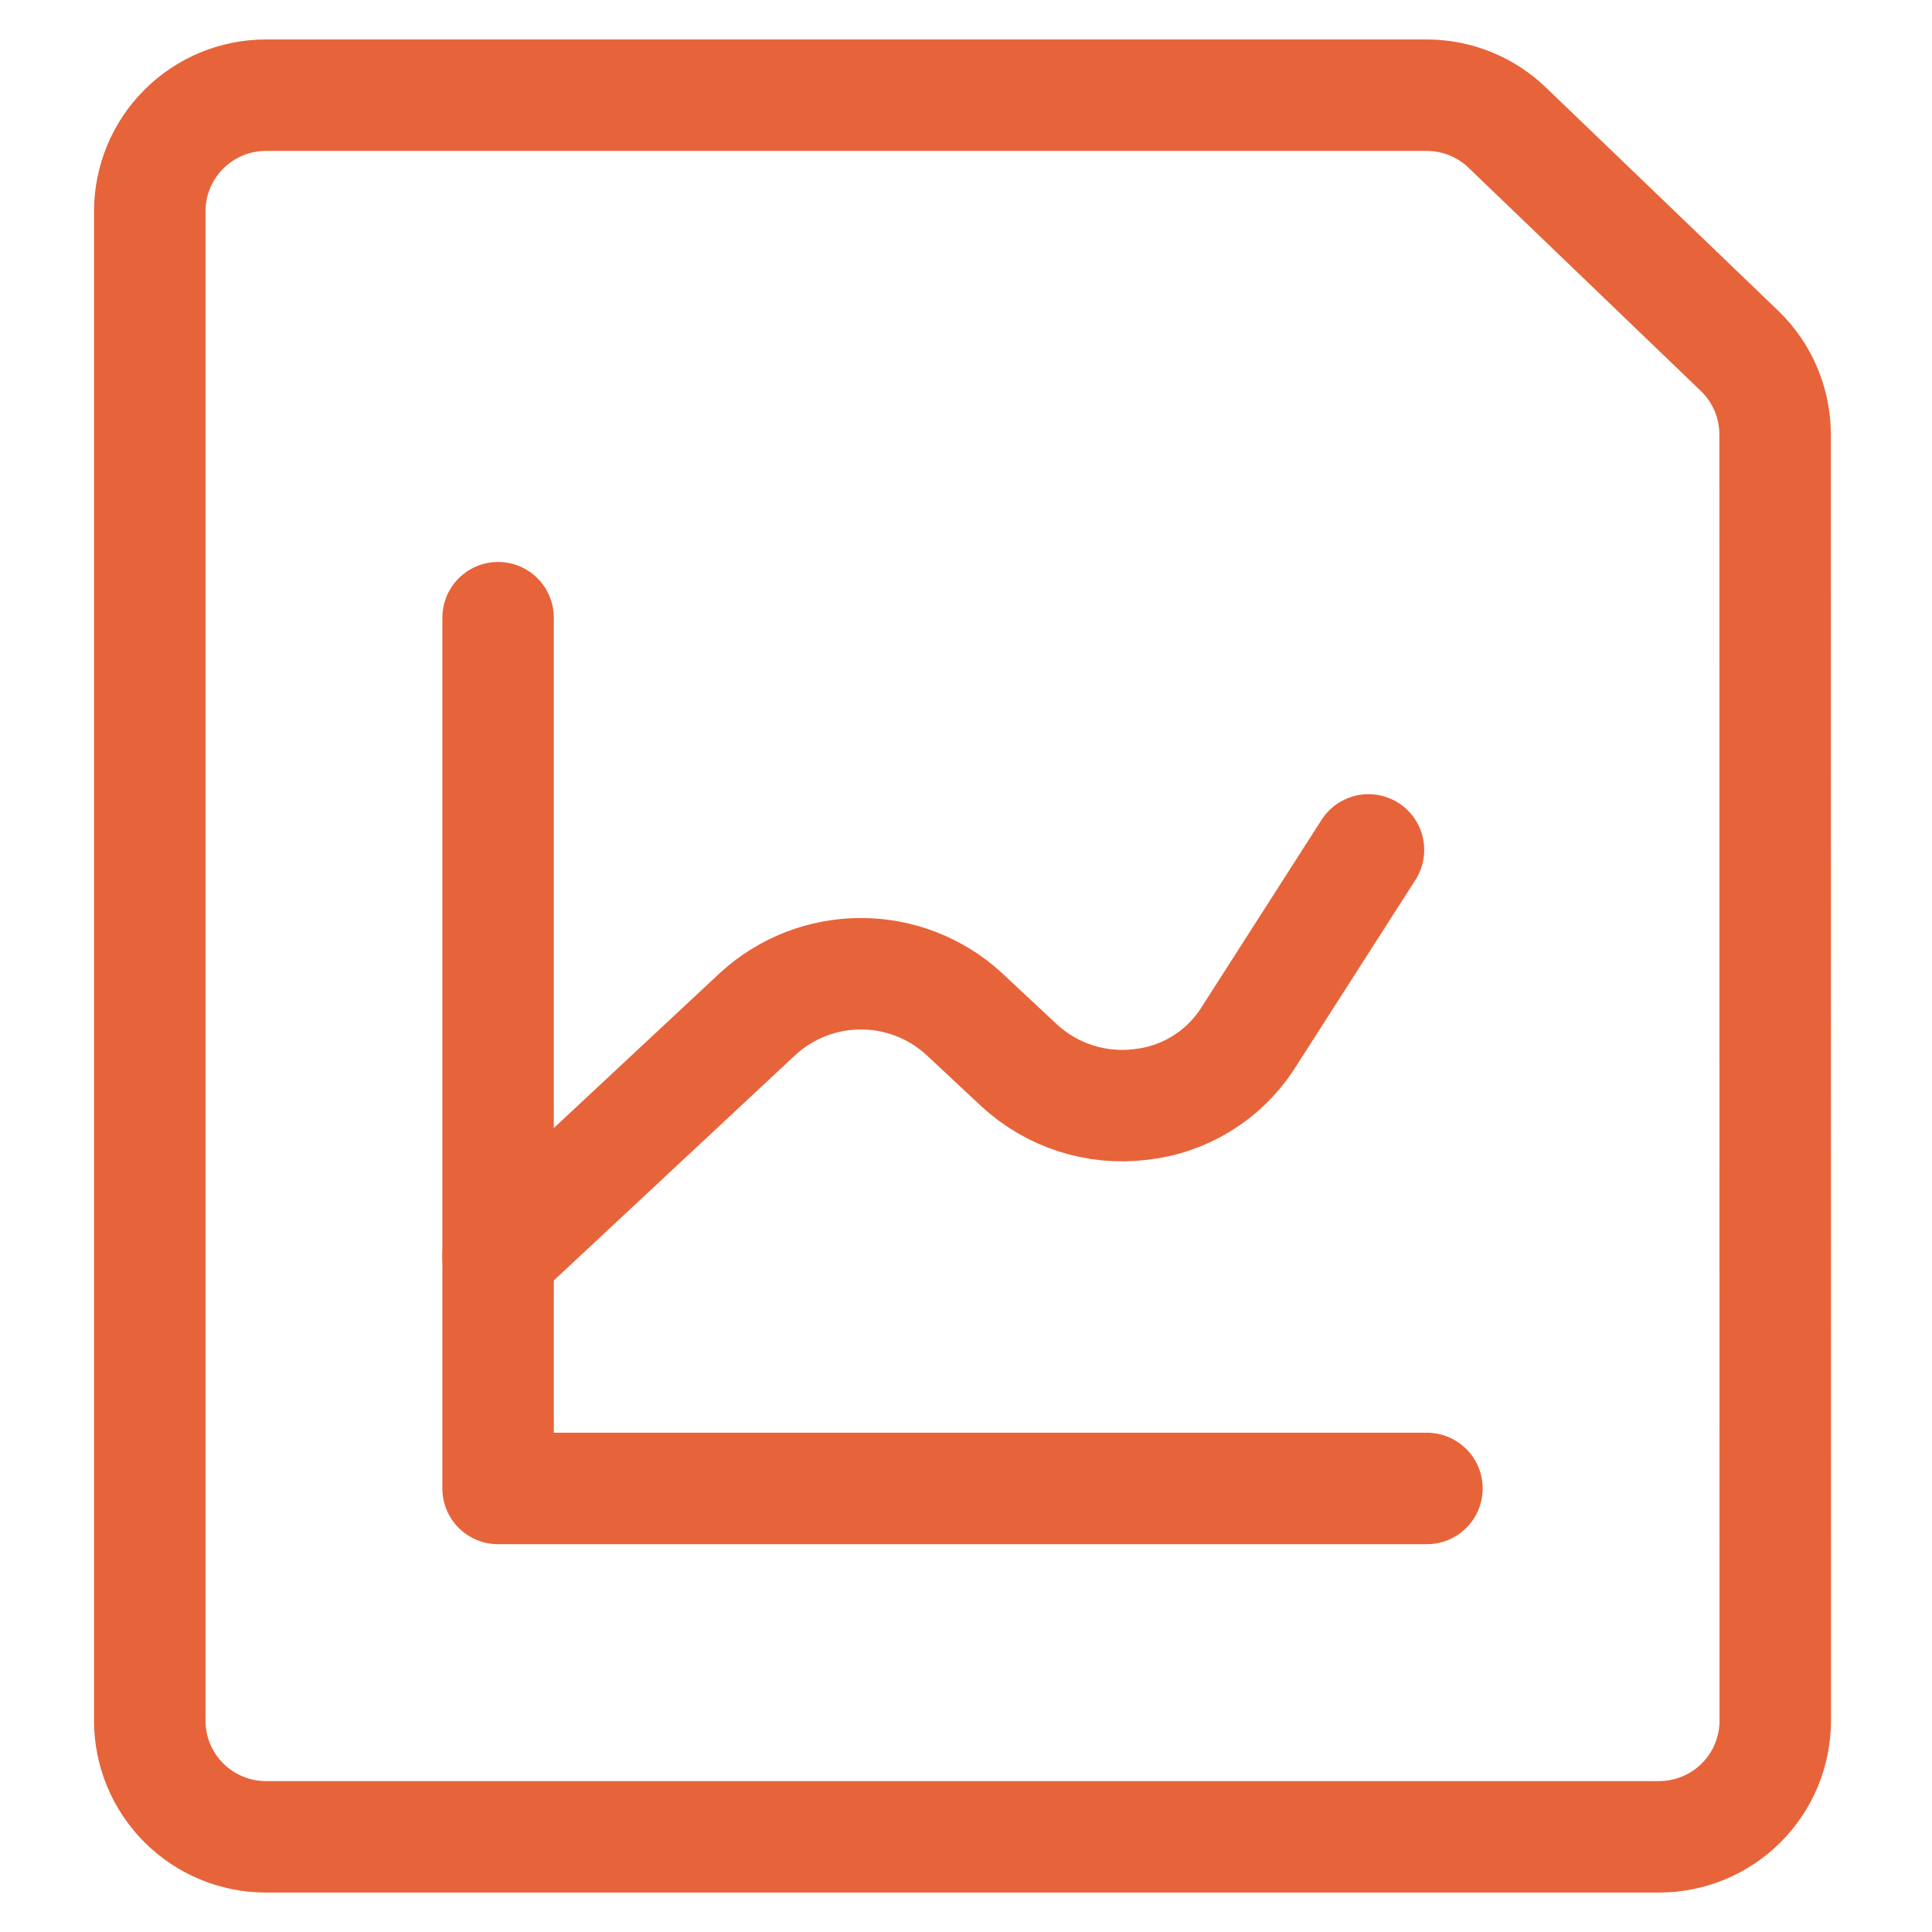
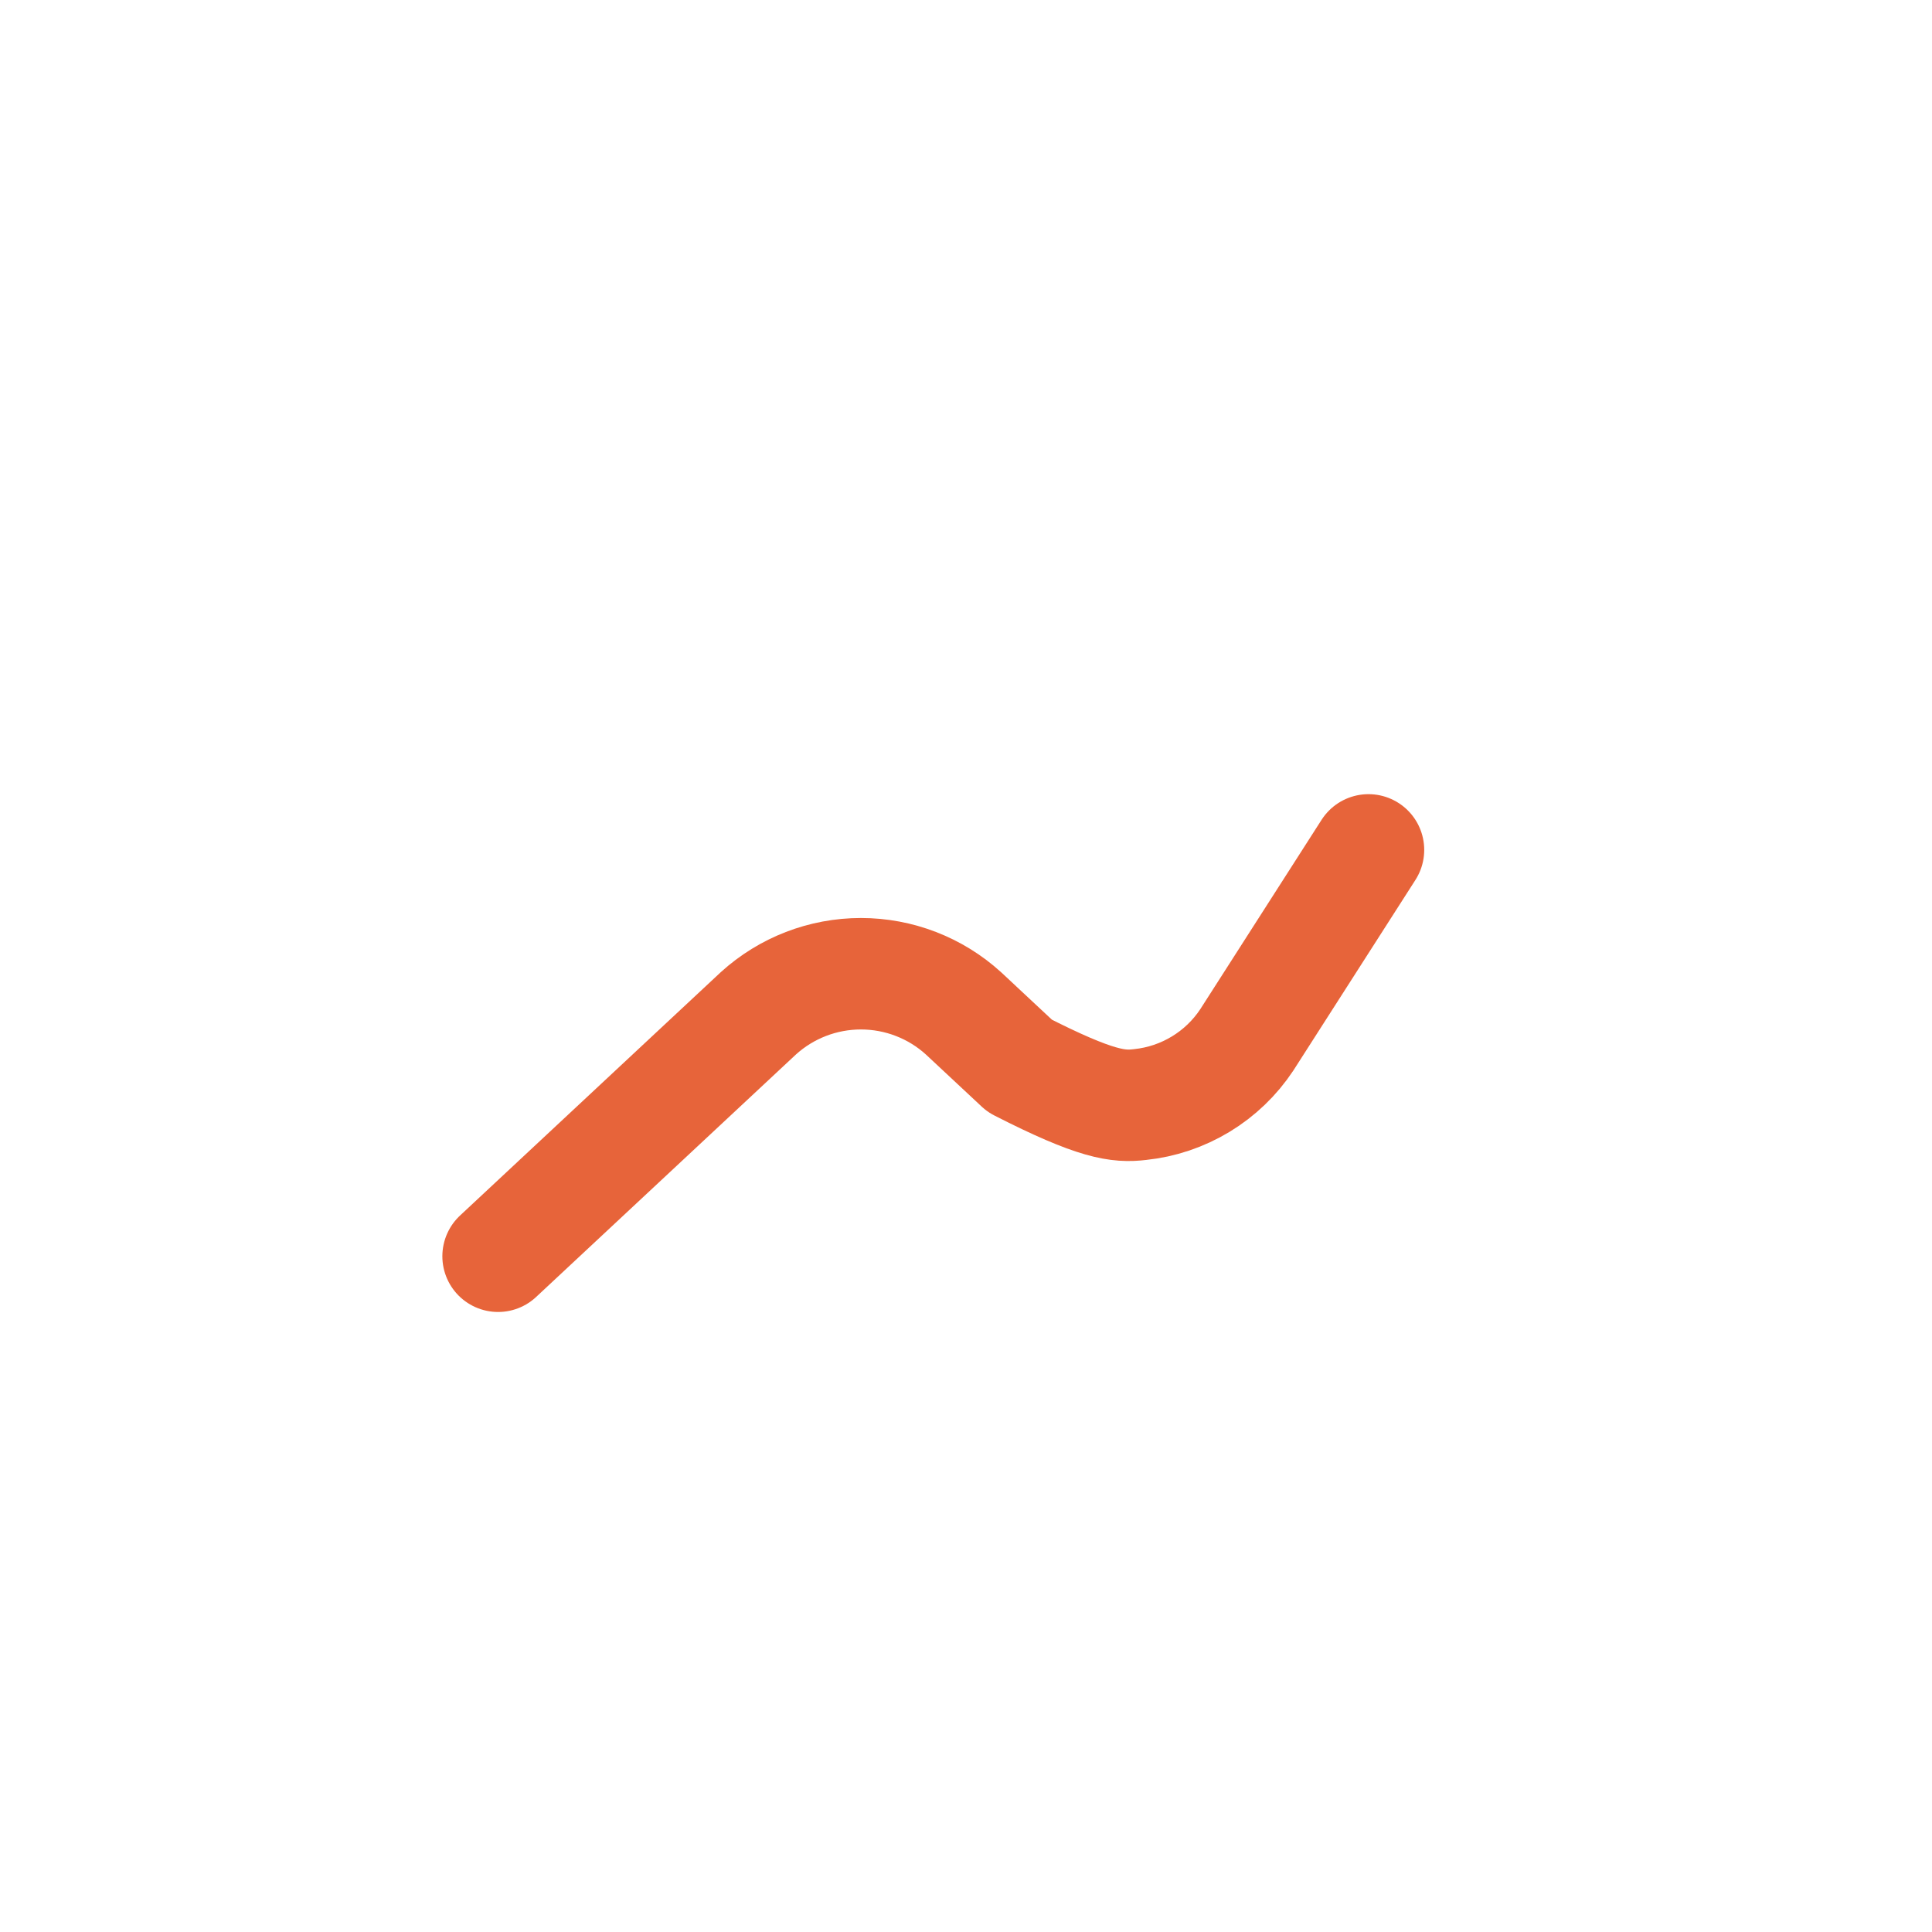
<svg xmlns="http://www.w3.org/2000/svg" width="52" height="52" viewBox="0 0 52 52" fill="none">
  <g id="Frame">
-     <path id="Vector" d="M47.781 46.312C47.781 47.141 47.452 47.936 46.866 48.522C46.28 49.108 45.485 49.438 44.656 49.438H7.156C6.327 49.438 5.533 49.108 4.947 48.522C4.36 47.936 4.031 47.141 4.031 46.312V5.688C4.031 4.859 4.36 4.064 4.947 3.478C5.533 2.892 6.327 2.562 7.156 2.562H38.406C39.22 2.564 40.001 2.882 40.583 3.45L46.833 9.456C47.132 9.747 47.369 10.095 47.531 10.479C47.693 10.863 47.777 11.275 47.777 11.692L47.781 46.312Z" stroke="#E7643A" stroke-width="3" stroke-linecap="round" stroke-linejoin="round" />
-     <path id="Vector_2" d="M13.406 16.625V40.062H38.406" stroke="#E7643A" stroke-width="3" stroke-linecap="round" stroke-linejoin="round" />
-     <path id="Vector_3" d="M13.406 33.812L20.41 27.275C21.166 26.588 22.151 26.208 23.172 26.208C24.193 26.208 25.178 26.588 25.933 27.275L27.446 28.688C27.879 29.084 28.393 29.383 28.952 29.562C29.511 29.742 30.102 29.799 30.685 29.729C31.263 29.669 31.82 29.481 32.317 29.18C32.814 28.879 33.238 28.472 33.558 27.988L36.833 22.875" stroke="#E7643A" stroke-width="3" stroke-linecap="round" stroke-linejoin="round" />
+     <path id="Vector_3" d="M13.406 33.812L20.41 27.275C21.166 26.588 22.151 26.208 23.172 26.208C24.193 26.208 25.178 26.588 25.933 27.275L27.446 28.688C29.511 29.742 30.102 29.799 30.685 29.729C31.263 29.669 31.82 29.481 32.317 29.18C32.814 28.879 33.238 28.472 33.558 27.988L36.833 22.875" stroke="#E7643A" stroke-width="3" stroke-linecap="round" stroke-linejoin="round" />
  </g>
</svg>